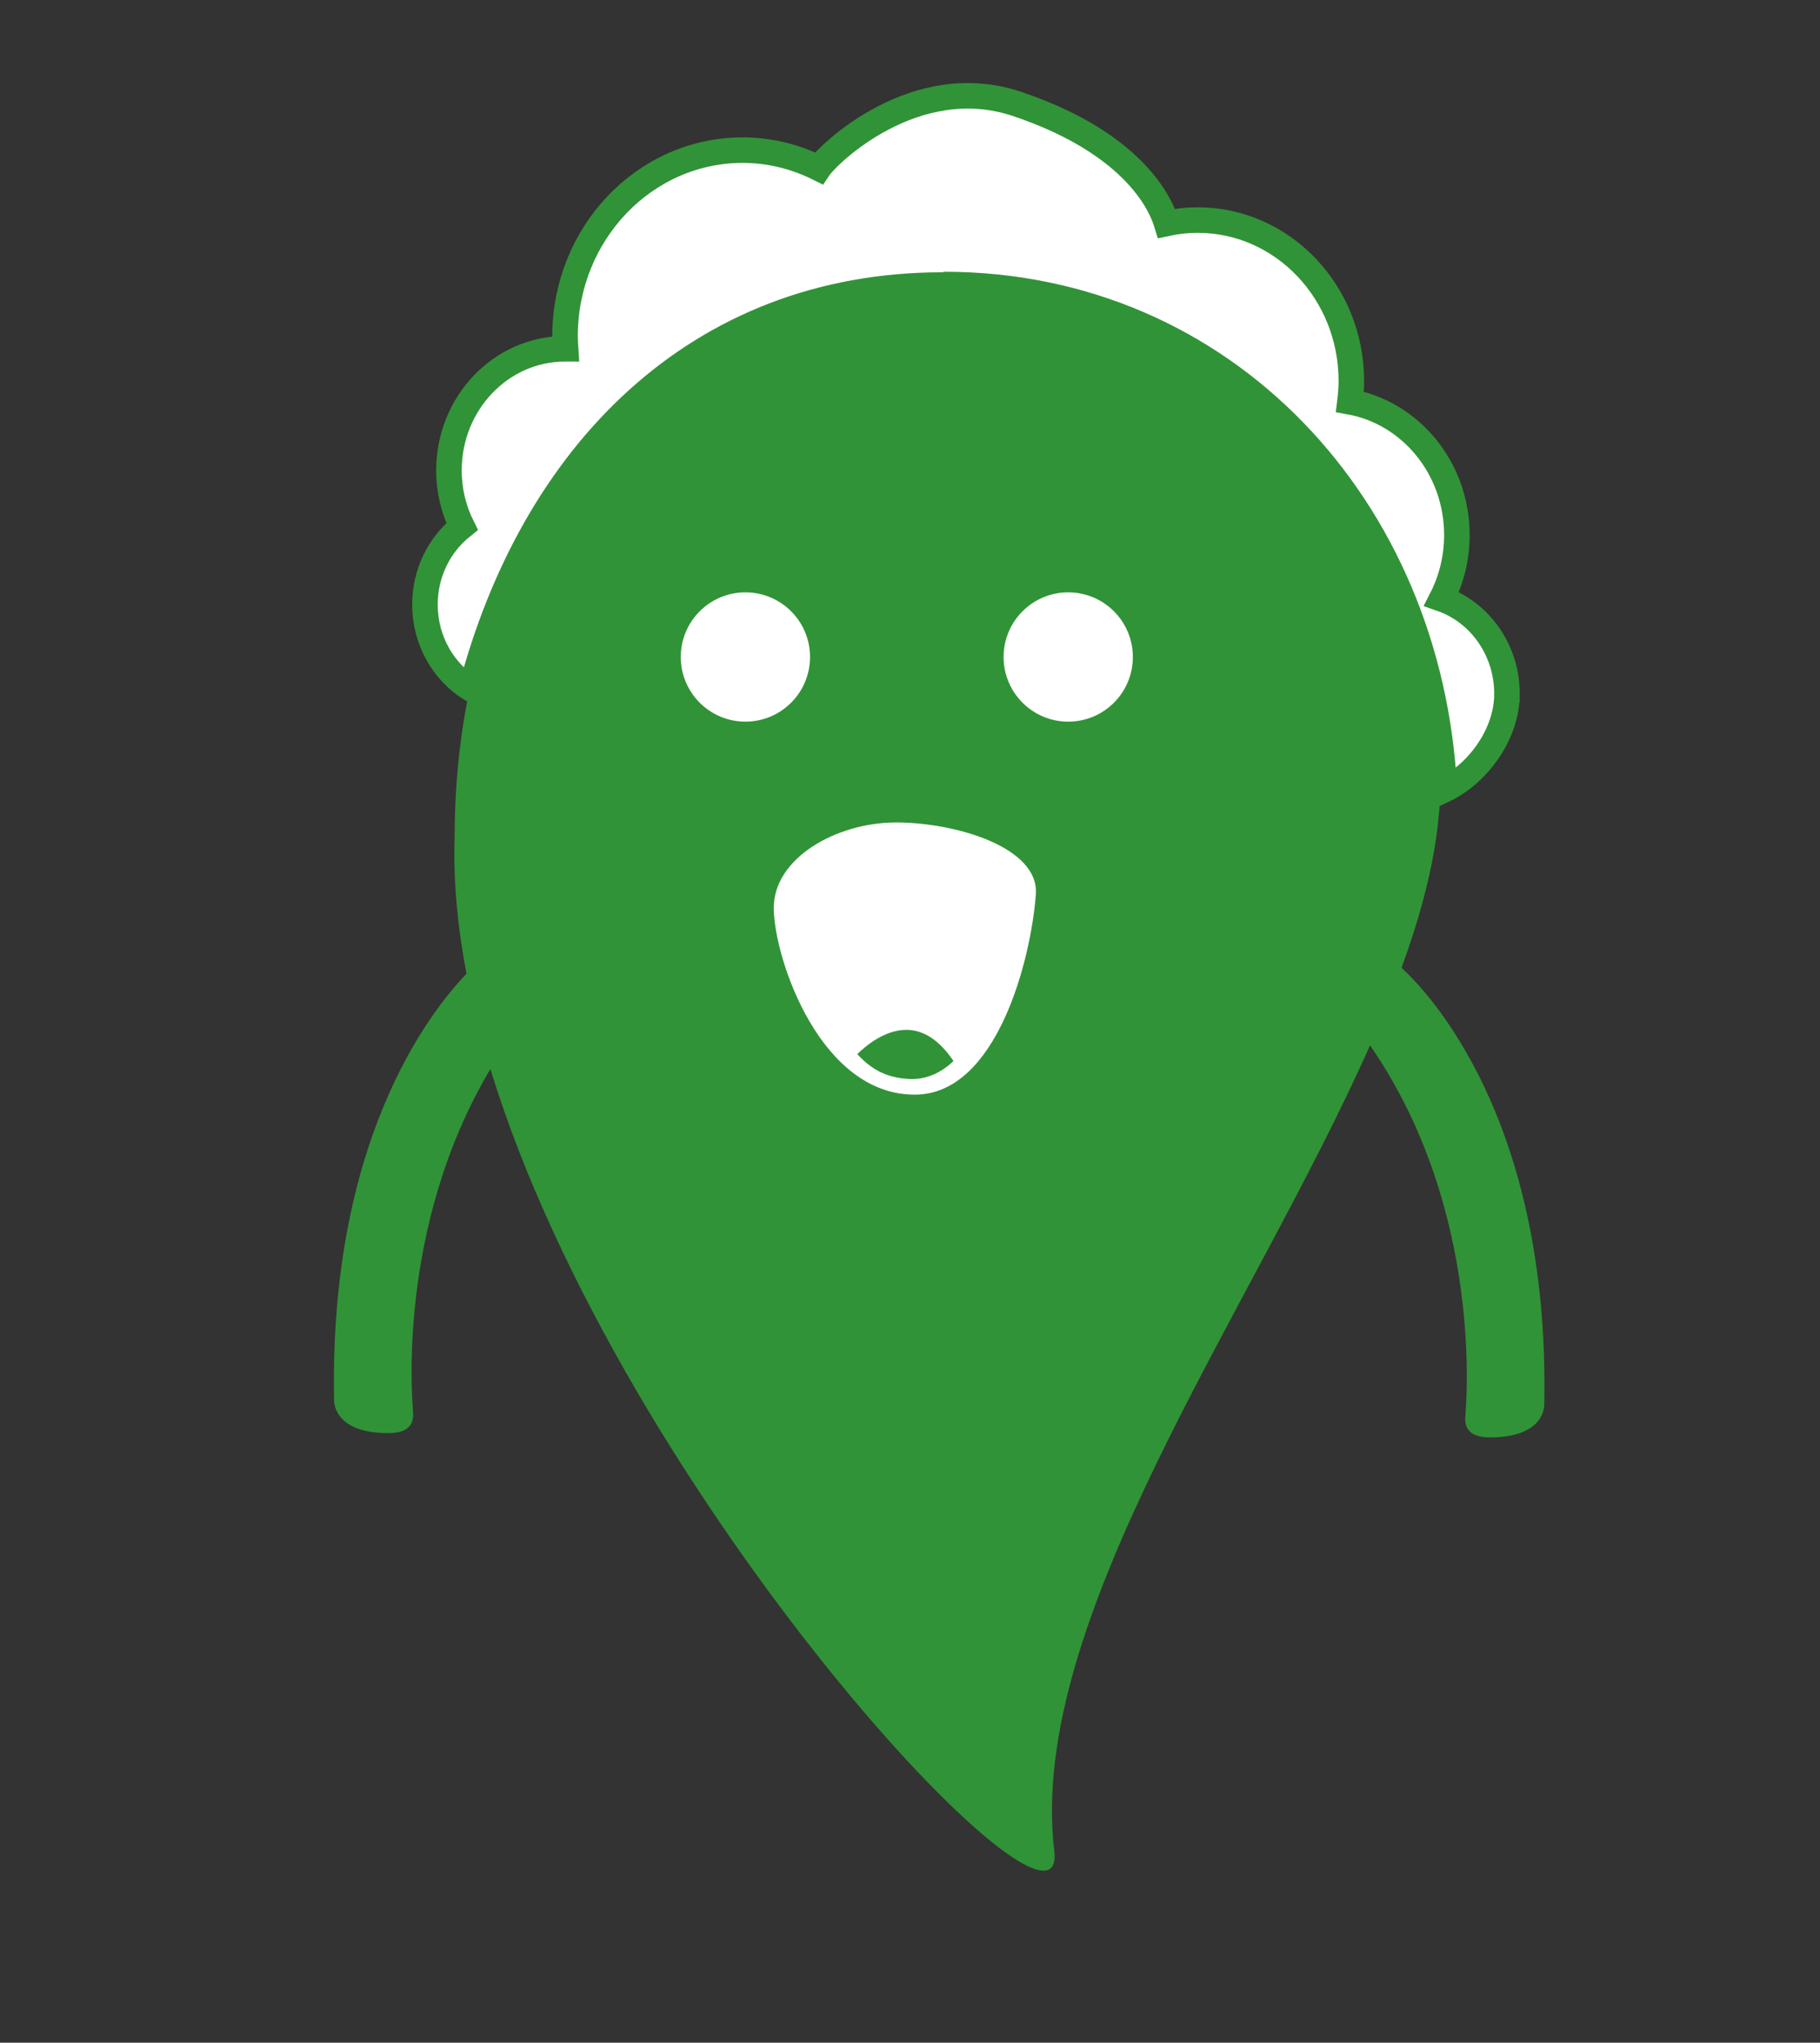
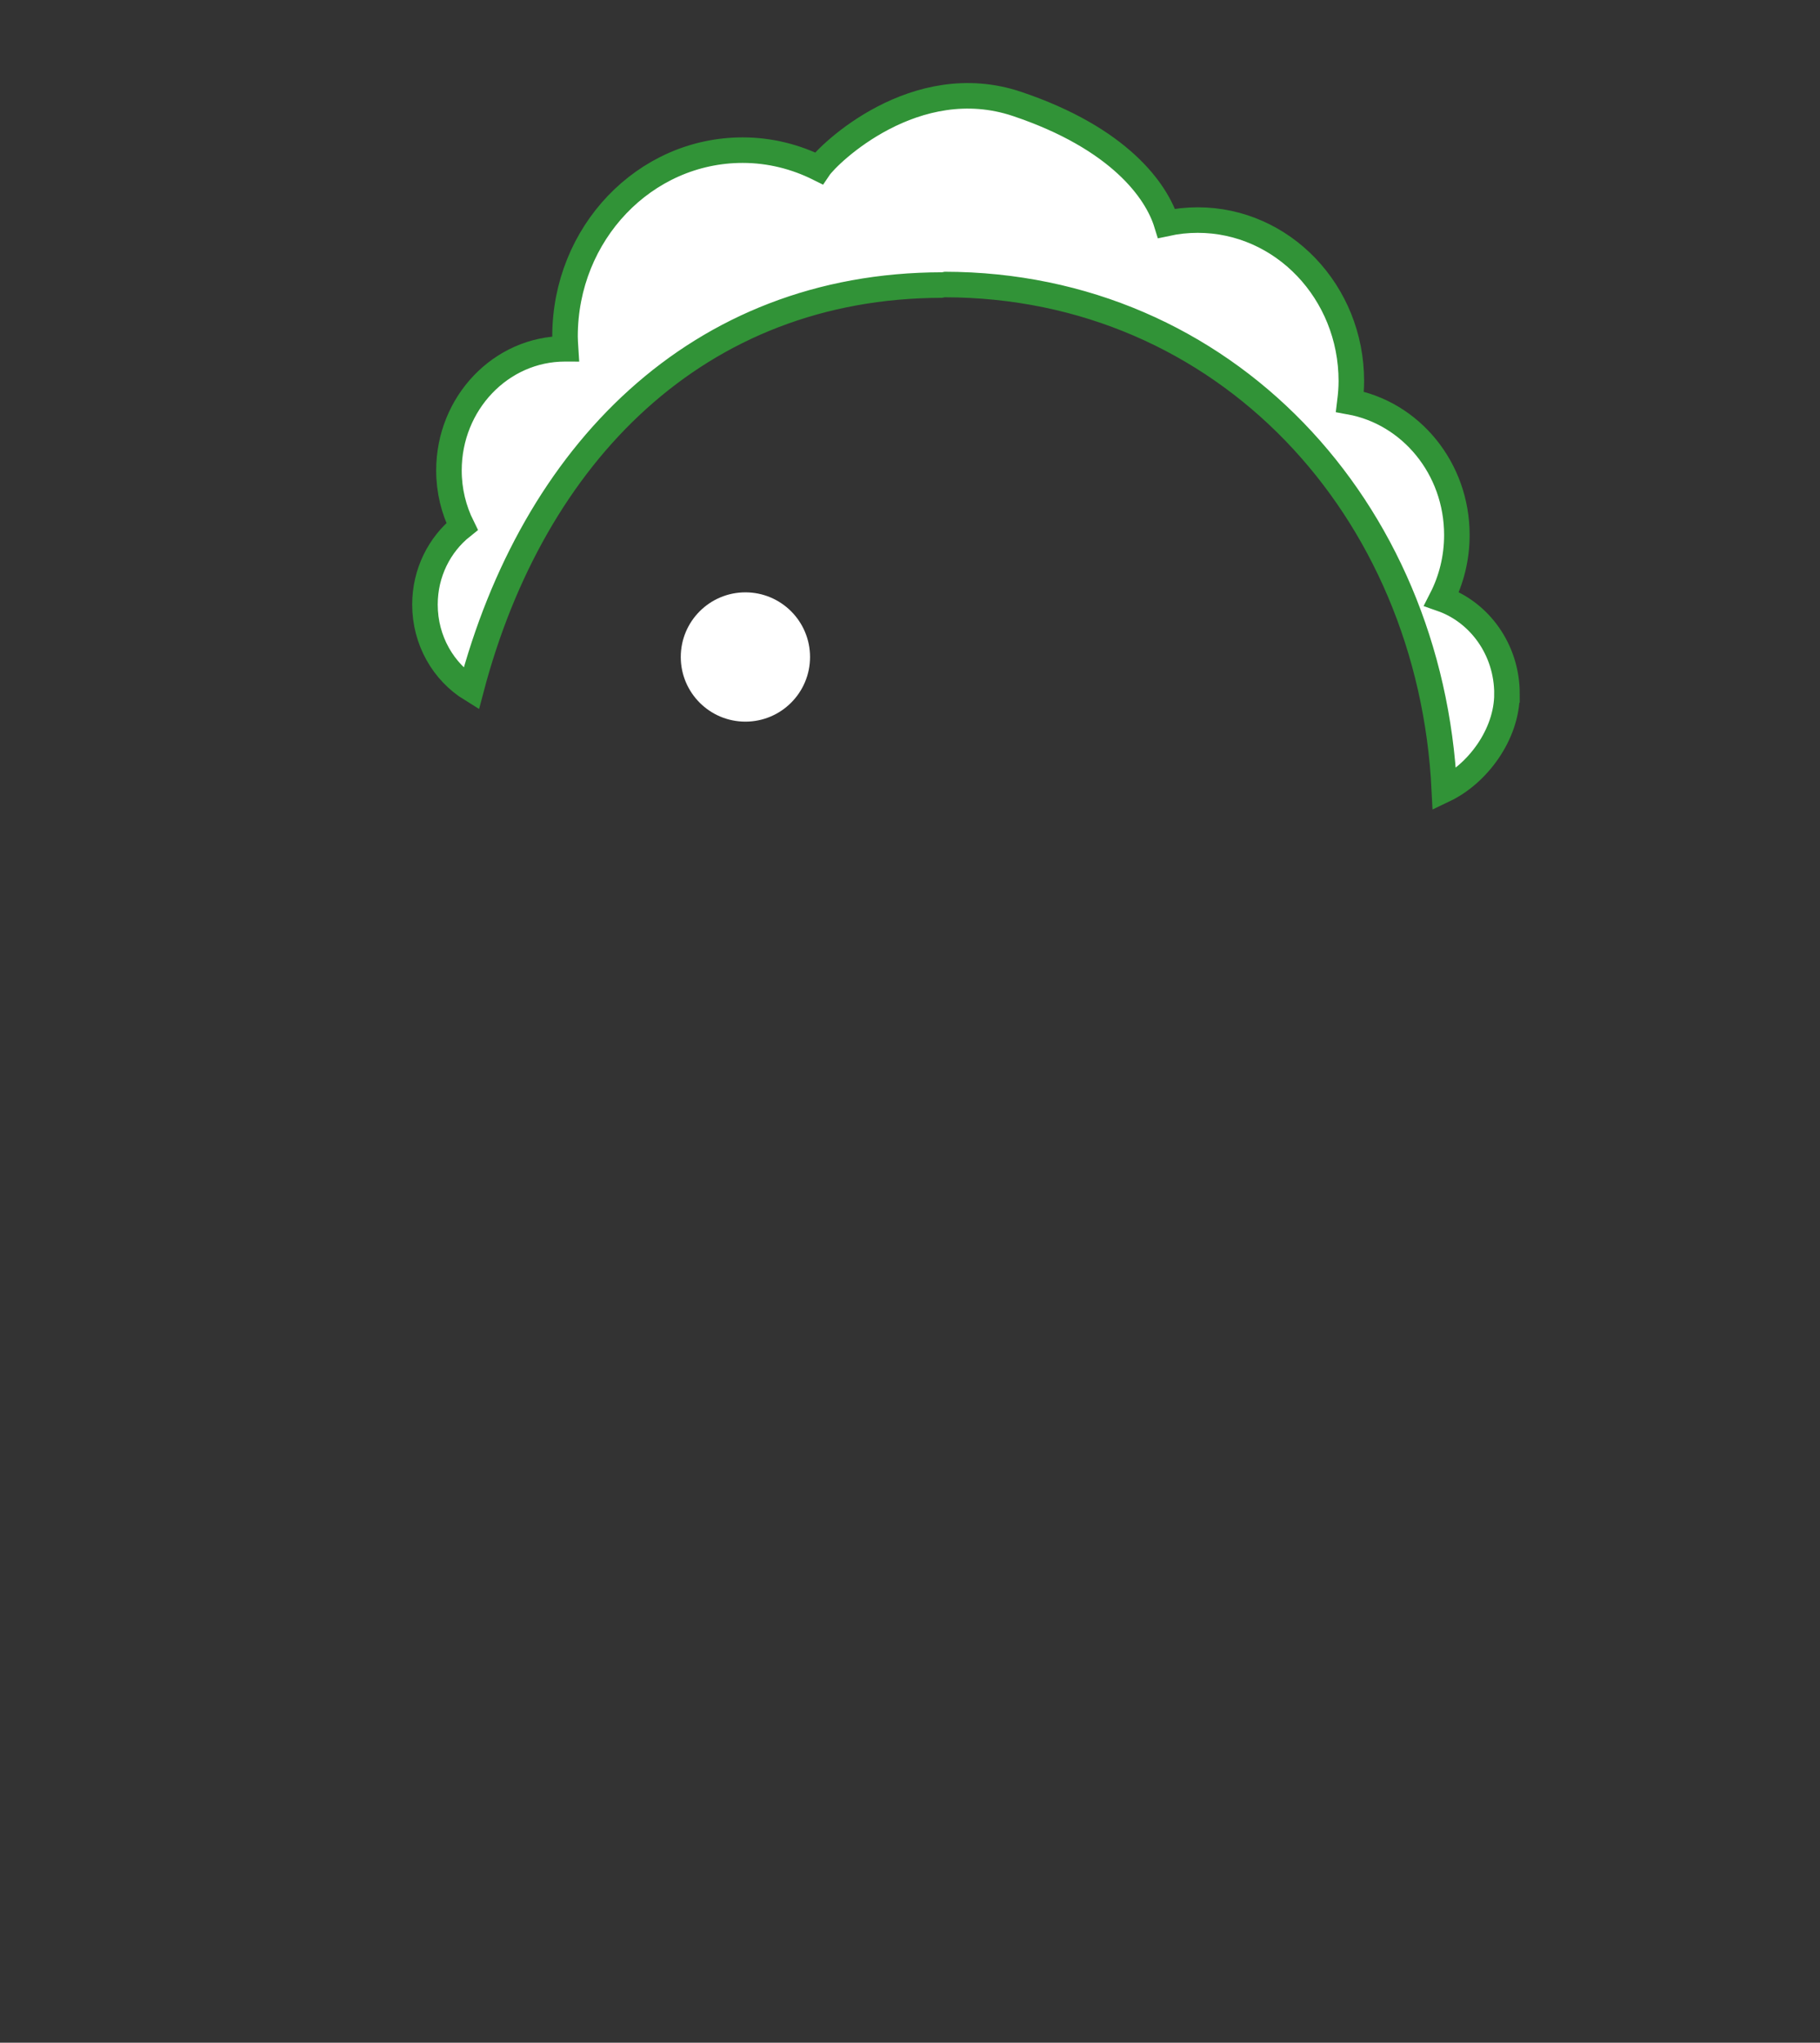
<svg xmlns="http://www.w3.org/2000/svg" enable-background="new 0 0 499 560" version="1.1" viewBox="0 0 499 560" xml:space="preserve">
  <rect x="0" y="0" width="499" height="560" fill="#333333" stroke="none" />
  <g>
-     <path d="m384.27 265.32c4.933-13.516 8.469-26.529 9.904-38.813 9.704-83.015-50.472-148.34-134.35-148.43h-0.085-0.096c-83.872 0.096-135 65.542-135 151.67-0.371 11.921 0.813 24.398 3.259 37.19-10.564 11.029-37.637 46.259-36.299 116.63 0 0-0.803 9.1 14.426 9.322 6.102 0.086 7.398-2.552 7.23-5.508-0.143-2.579-4.83-50.532 21.194-94.313 36.105 117.96 158.63 248.21 154.6 214.3-7.529-63.366 54.063-147.5 86.579-220.81 31.515 45.655 26.26 99.265 26.111 101.99-0.168 2.956 1.129 5.598 7.234 5.508 15.226-0.223 14.426-9.322 14.426-9.322 1.482-78.134-32.064-112.95-39.138-119.41z" fill="#319337" />
    <g fill="#fff">
-       <path d="m292.88 162.39c-9.786 0-17.719 7.937-17.719 17.726 0 9.782 7.934 17.719 17.719 17.719 9.789 0 17.723-7.937 17.723-17.719 0-9.789-7.934-17.726-17.723-17.726z" />
+       <path d="m292.88 162.39z" />
      <path d="m204.37 162.39c-9.786 0-17.719 7.937-17.719 17.726 0 9.782 7.934 17.719 17.719 17.719 9.789 0 17.723-7.937 17.723-17.719 0-9.789-7.934-17.726-17.723-17.726z" />
    </g>
-     <path d="m245.67 225.47c16.224 0 39.3 6.75 38.333 19.732-1.352 18.12-10.757 54.615-32.921 54.889-25.975 0.316-38.662-36.769-38.934-50.831-0.27-14.067 17.305-23.79 33.522-23.79zm16.777 65.494c-4.071-6.266-8.765-9.44-13.96-9.44-6.938 0-12.875 5.694-14.54 7.449 4.476 5.059 8.756 7.209 15.072 7.621 0.352 0.023 0.698 0.034 1.039 0.034 6.619 0 11.112-4.281 12.389-5.664zm-13.959-10.248v1.614c-6.062 0-11.345 4.579-13.435 6.662 4.14 4.484 8.178 6.414 14.018 6.796 0.329 0.022 0.661 0.033 0.987 0.033 5.693 0 9.748-3.351 11.359-4.951-3.827-5.668-8.172-8.54-12.929-8.54v-1.614m-1e-3 0c4.776 0 10.062 2.515 14.966 10.324 0 0-5.032 6.396-13.396 6.396-0.358 0-0.721-0.012-1.092-0.036-7.204-0.471-11.653-3.231-16.099-8.439 0-1e-3 6.974-8.245 15.621-8.245z" fill="#fff" />
    <path d="m413.18 190.24c0-12.142-7.517-22.418-17.929-26.066 2.668-5.212 4.188-11.172 4.188-17.507 0-18.308-12.671-33.486-29.323-36.516 0.229-1.867 0.389-3.755 0.389-5.687 0-24.378-18.855-44.133-42.116-44.133-2.926 0-5.782 0.313-8.54 0.909-2.763-8.971-13.028-23.334-40.965-32.736-27.938-9.402-51.756 13.688-54.403 17.626-6.327-3.148-13.379-4.968-20.853-4.968-26.904 0-48.712 22.86-48.712 51.055 0 1.156 0.093 2.279 0.164 3.414-0.055 0-0.109-0.011-0.166-0.011-17.575 0-31.824 14.934-31.824 33.357 0 5.542 1.31 10.758 3.59 15.354-6.167 4.918-10.166 12.665-10.166 21.406 0 9.88 5.092 18.488 12.662 23.166 16.937-64.32 61.992-110.68 129.11-110.76 0.04 0 0.684-0.144 0.715-0.144 76.772 0.094 133.22 61.276 137 138.5 9.07-4.328 17.176-15.13 17.176-26.258z" fill="#fff" stroke="#319337" stroke-miterlimit="10" stroke-width="7" />
  </g>
</svg>